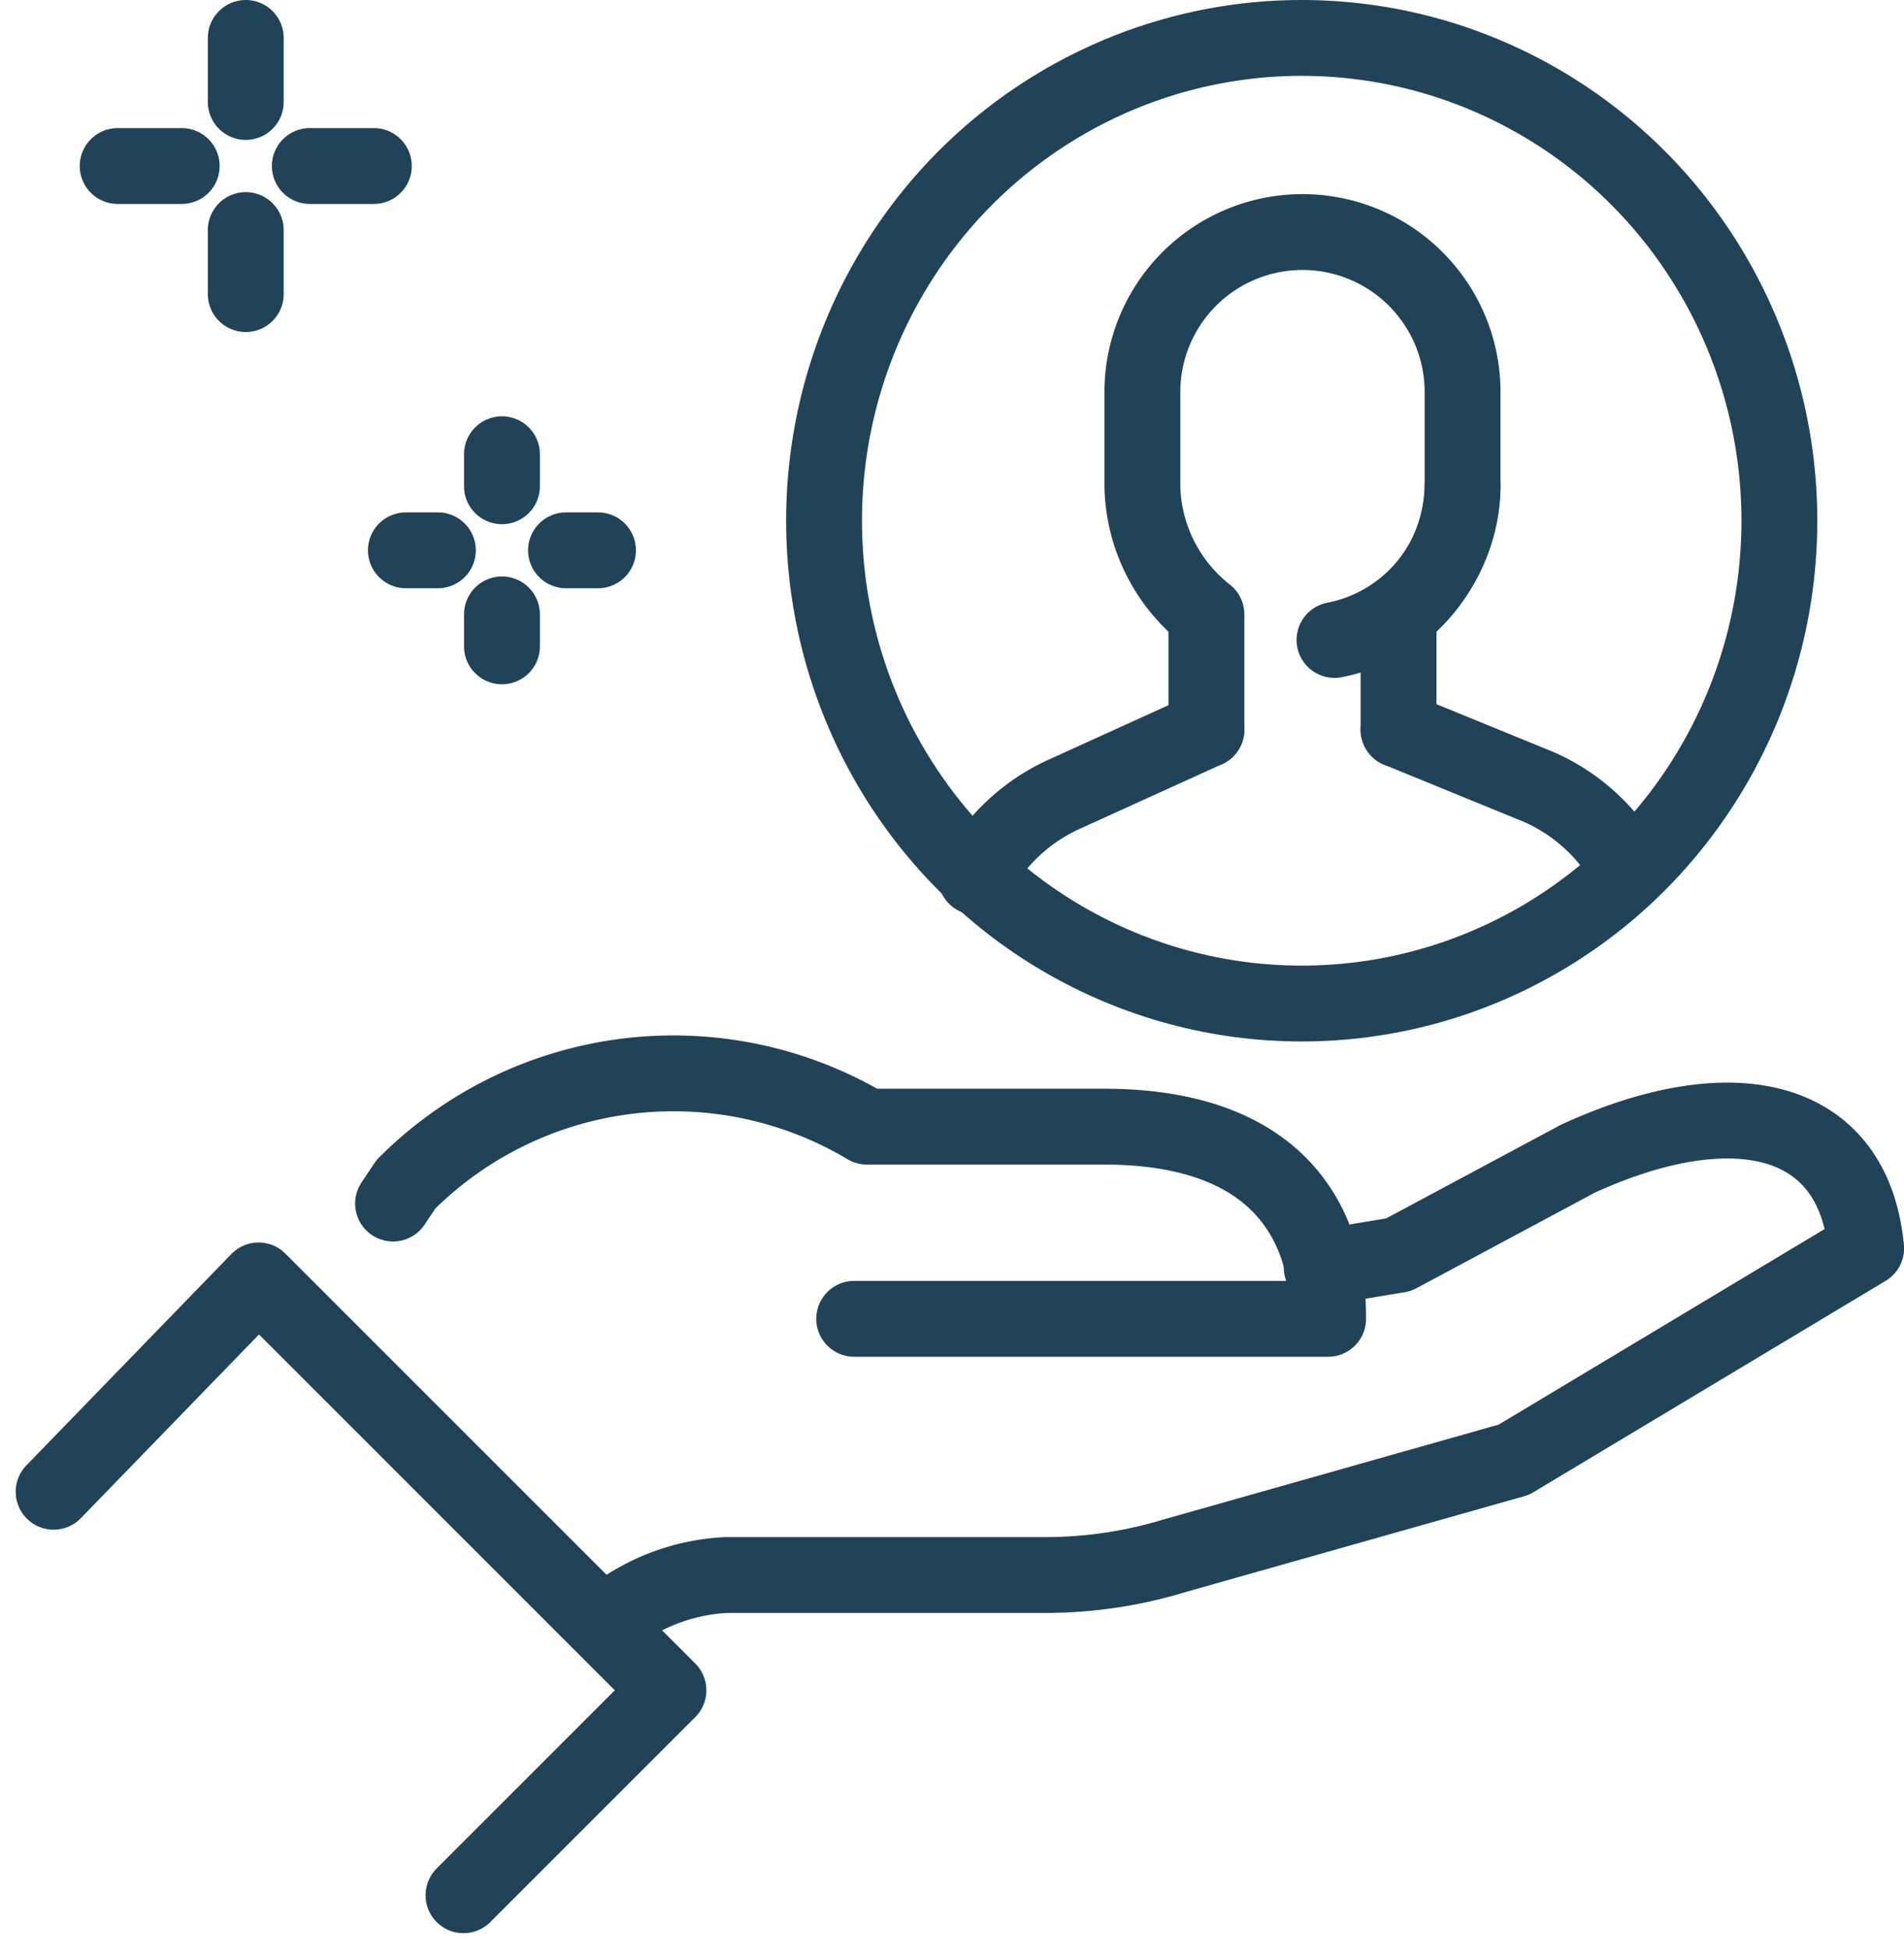
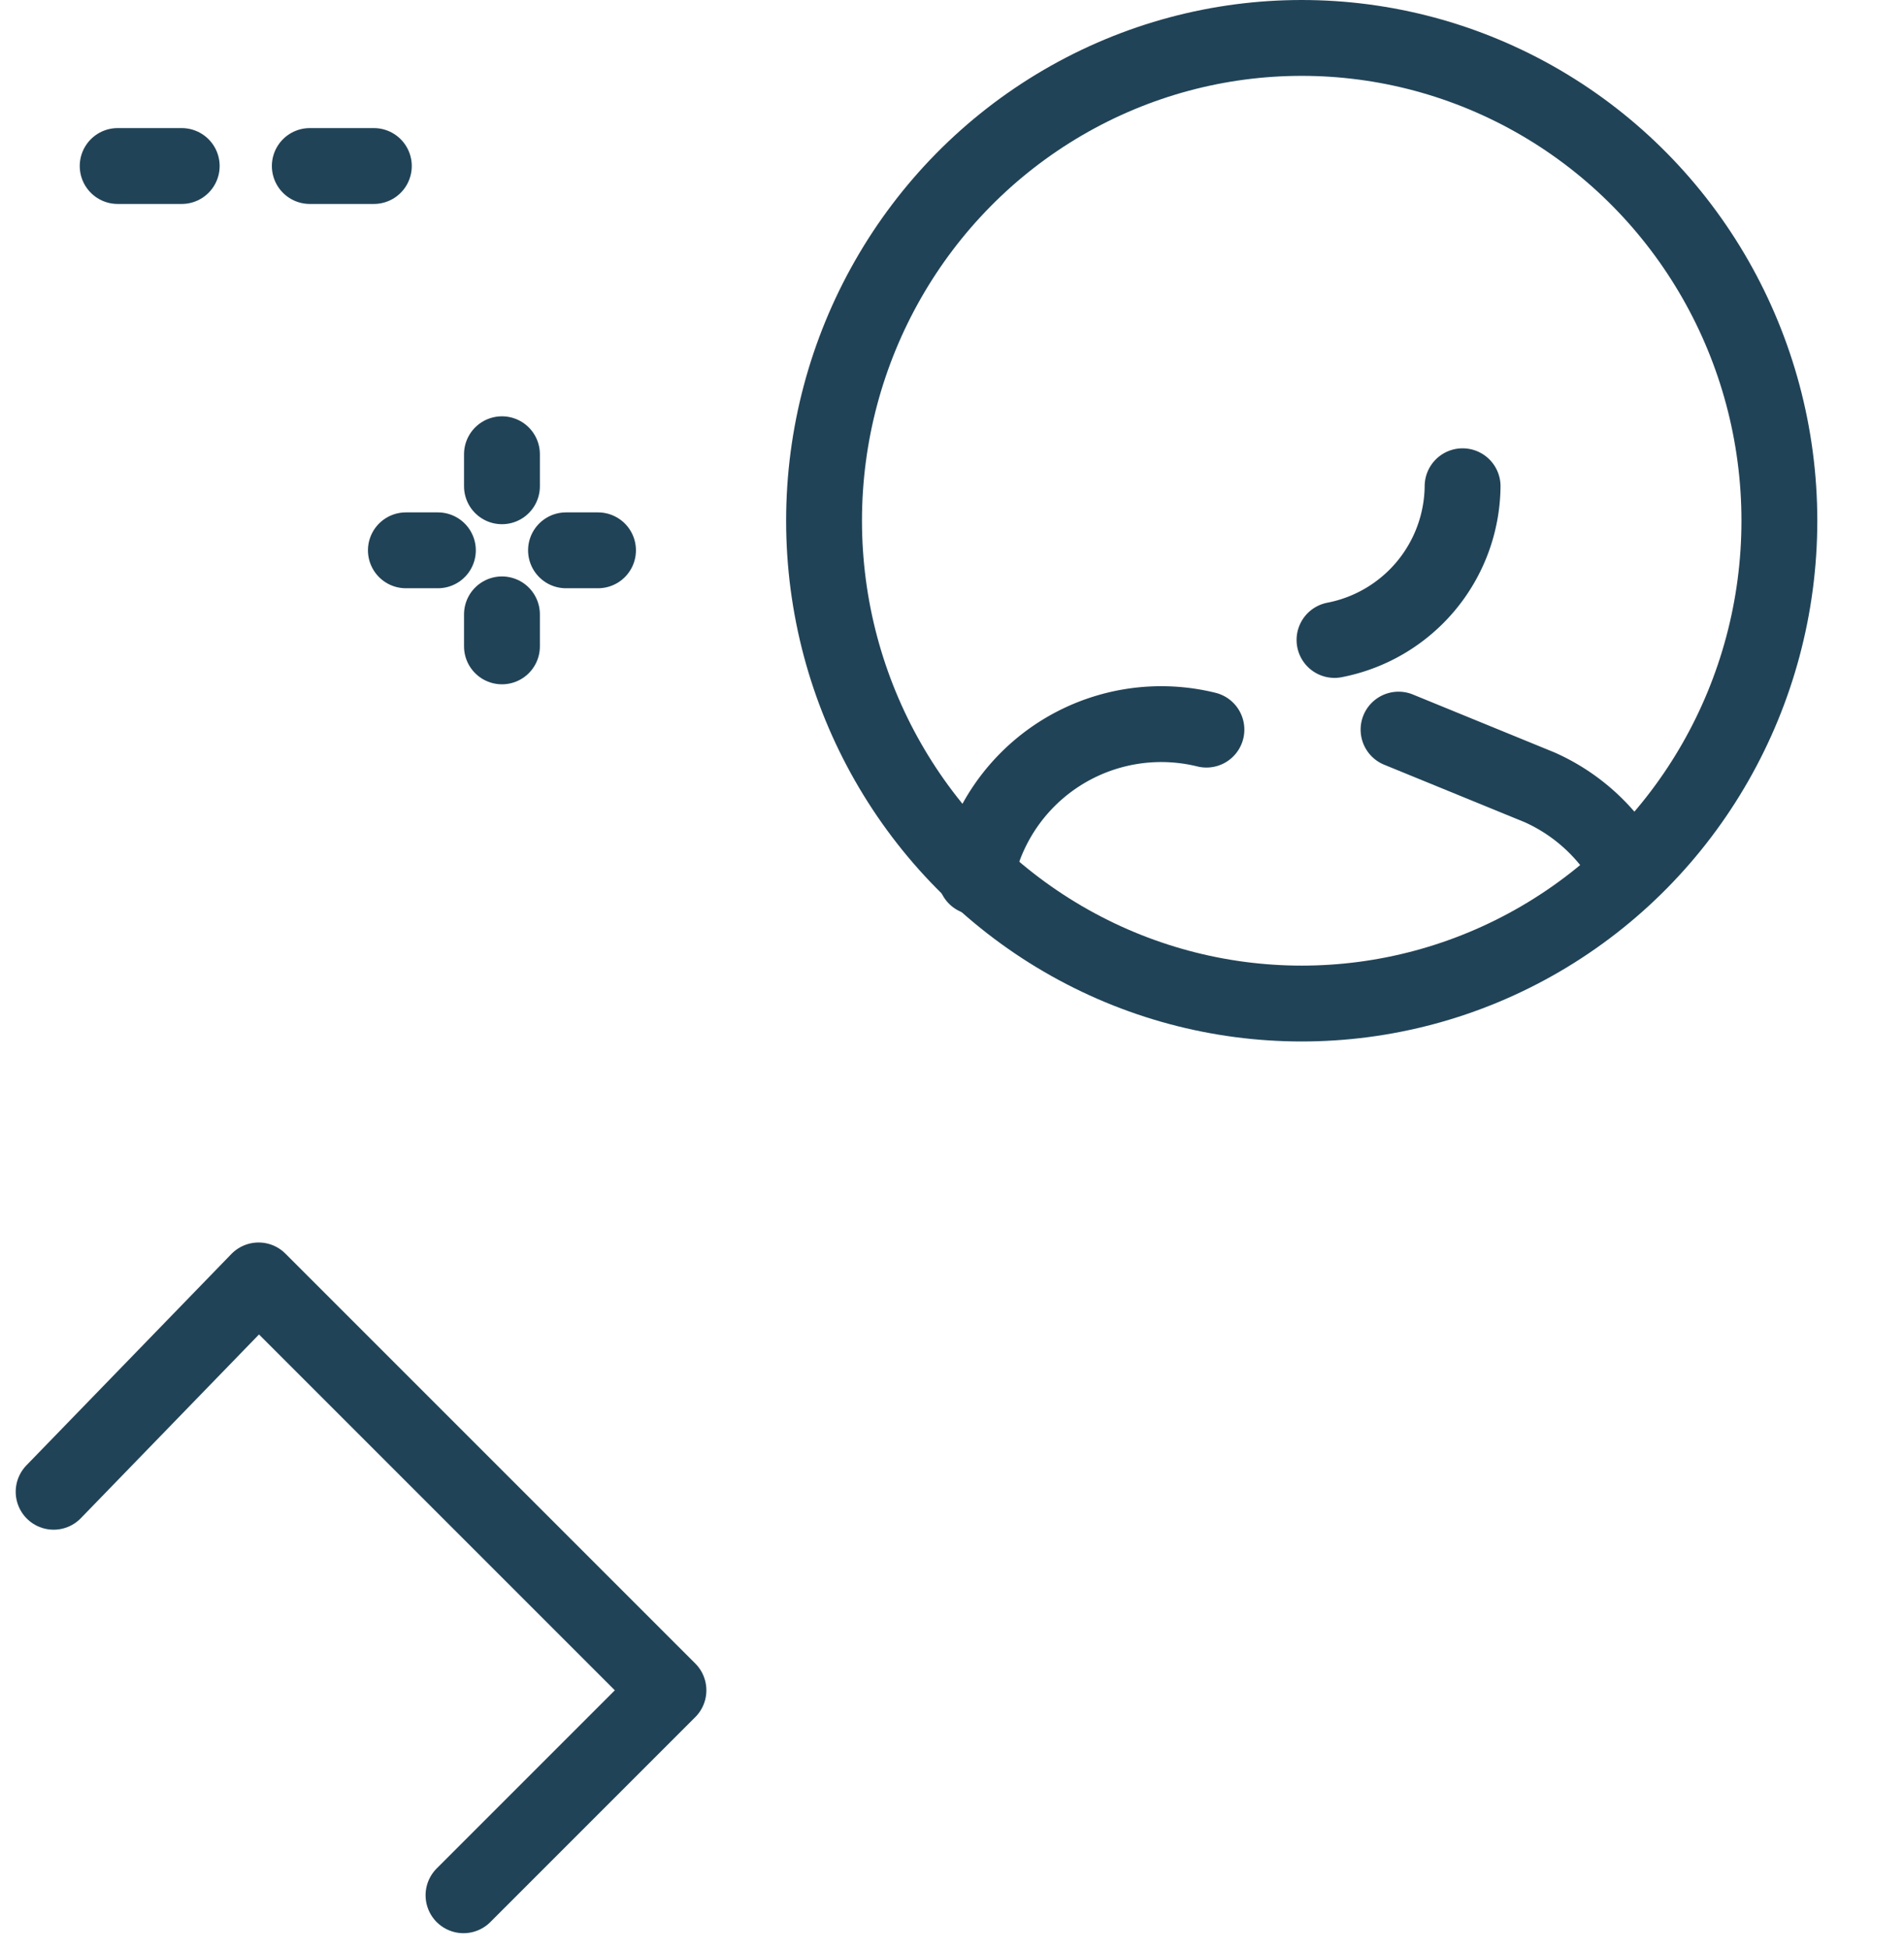
<svg xmlns="http://www.w3.org/2000/svg" width="75.305" height="77.078" viewBox="0 0 75.305 77.078">
  <g id="client_x2C__customer_x2C__profile_x2C__hand_x2C__personalized_1_" transform="translate(2.121 1.5)">
    <g id="XMLID_1498_" transform="translate(0 0)">
      <g id="XMLID_280_" transform="translate(0 40.945)">
-         <path id="XMLID_3527_" d="M25.038,27.379H43.782c0-1.266,0-7.6-8.866-7.6H25.544A14.952,14.952,0,0,0,7.307,22.06l-.507.76" transform="translate(6.625 -17.665)" fill="none" stroke="#214357" stroke-linecap="round" stroke-linejoin="round" stroke-width="3" />
-         <path id="XMLID_3514_" d="M38.47,24.219l3.04-.507,7.092-3.8c6.079-2.786,10.892-1.773,11.4,3.546L46.069,31.818l-13.425,3.8a17.551,17.551,0,0,1-5.066.76H14.913a8.008,8.008,0,0,0-4.306,1.52l-.507.253" transform="translate(11.684 -16.531)" fill="none" stroke="#214357" stroke-linecap="round" stroke-linejoin="round" stroke-width="3" />
        <path id="XMLID_3259_" d="M1.5,29.259,9.606,20.9,25.817,37.111l-8.106,8.106" transform="translate(-1.5 -12.705)" fill="none" stroke="#214357" stroke-linecap="round" stroke-linejoin="round" stroke-width="3" />
      </g>
      <g id="XMLID_1223_" transform="translate(13.932 16.465)">
        <path id="XMLID_1229_" d="M8.5,10.5v1.266" transform="translate(-4.7 -4.167)" fill="none" stroke="#214357" stroke-linecap="round" stroke-linejoin="round" stroke-width="3" />
        <path id="XMLID_1228_" d="M8.5,8V9.267" transform="translate(-4.7 -8)" fill="none" stroke="#214357" stroke-linecap="round" stroke-linejoin="round" stroke-width="3" />
        <path id="XMLID_1227_" d="M8.266,9.5H7" transform="translate(-7 -5.7)" fill="none" stroke="#214357" stroke-linecap="round" stroke-linejoin="round" stroke-width="3" />
        <path id="XMLID_1225_" d="M10.766,9.5H9.5" transform="translate(-3.167 -5.7)" fill="none" stroke="#214357" stroke-linecap="round" stroke-linejoin="round" stroke-width="3" />
      </g>
      <g id="XMLID_1167_" transform="translate(2.533)">
-         <path id="XMLID_1222_" d="M4.5,4.5V7.033" transform="translate(0.566 3.099)" fill="none" stroke="#214357" stroke-linecap="round" stroke-linejoin="round" stroke-width="3" />
-         <path id="XMLID_1221_" d="M4.5,1.5V4.033" transform="translate(0.566 -1.5)" fill="none" stroke="#214357" stroke-linecap="round" stroke-linejoin="round" stroke-width="3" />
        <path id="XMLID_1213_" d="M5.033,3.5H2.5" transform="translate(-2.5 1.566)" fill="none" stroke="#214357" stroke-linecap="round" stroke-linejoin="round" stroke-width="3" />
        <path id="XMLID_1174_" d="M8.033,3.5H5.5" transform="translate(2.099 1.566)" fill="none" stroke="#214357" stroke-linecap="round" stroke-linejoin="round" stroke-width="3" />
      </g>
      <g id="XMLID_625_" transform="translate(30.471)">
        <g id="XMLID_692_" transform="translate(6.004 7.599)">
          <path id="XMLID_757_" d="M31.619,17.873a7.47,7.47,0,0,0-3.546-3.293L22.5,12.3" transform="translate(-5.782 7.457)" fill="none" stroke="#214357" stroke-linecap="round" stroke-linejoin="round" stroke-width="3" />
-           <path id="XMLID_754_" d="M25.019,12.3l-5.573,2.533A7.47,7.47,0,0,0,15.9,18.126" transform="translate(-15.9 7.457)" fill="none" stroke="#214357" stroke-linecap="round" stroke-linejoin="round" stroke-width="3" />
-           <path id="XMLID_744_" d="M21.033,24.257V19.7A6.612,6.612,0,0,1,18.5,14.632v-3.8a6.333,6.333,0,0,1,12.665,0v3.8A6.612,6.612,0,0,1,28.632,19.7v4.559" transform="translate(-11.914 -4.5)" fill="none" stroke="#214357" stroke-linecap="round" stroke-linejoin="round" stroke-width="3" />
+           <path id="XMLID_754_" d="M25.019,12.3A7.47,7.47,0,0,0,15.9,18.126" transform="translate(-15.9 7.457)" fill="none" stroke="#214357" stroke-linecap="round" stroke-linejoin="round" stroke-width="3" />
          <path id="XMLID_695_" d="M26.566,8.5A6.253,6.253,0,0,1,21.5,14.579" transform="translate(-7.315 1.632)" fill="none" stroke="#214357" stroke-linecap="round" stroke-linejoin="round" stroke-width="3" />
        </g>
        <ellipse id="XMLID_685_" cx="18.892" cy="19.095" rx="18.892" ry="19.095" transform="translate(0)" fill="none" stroke="#214357" stroke-linecap="round" stroke-linejoin="round" stroke-width="3" />
      </g>
    </g>
  </g>
</svg>